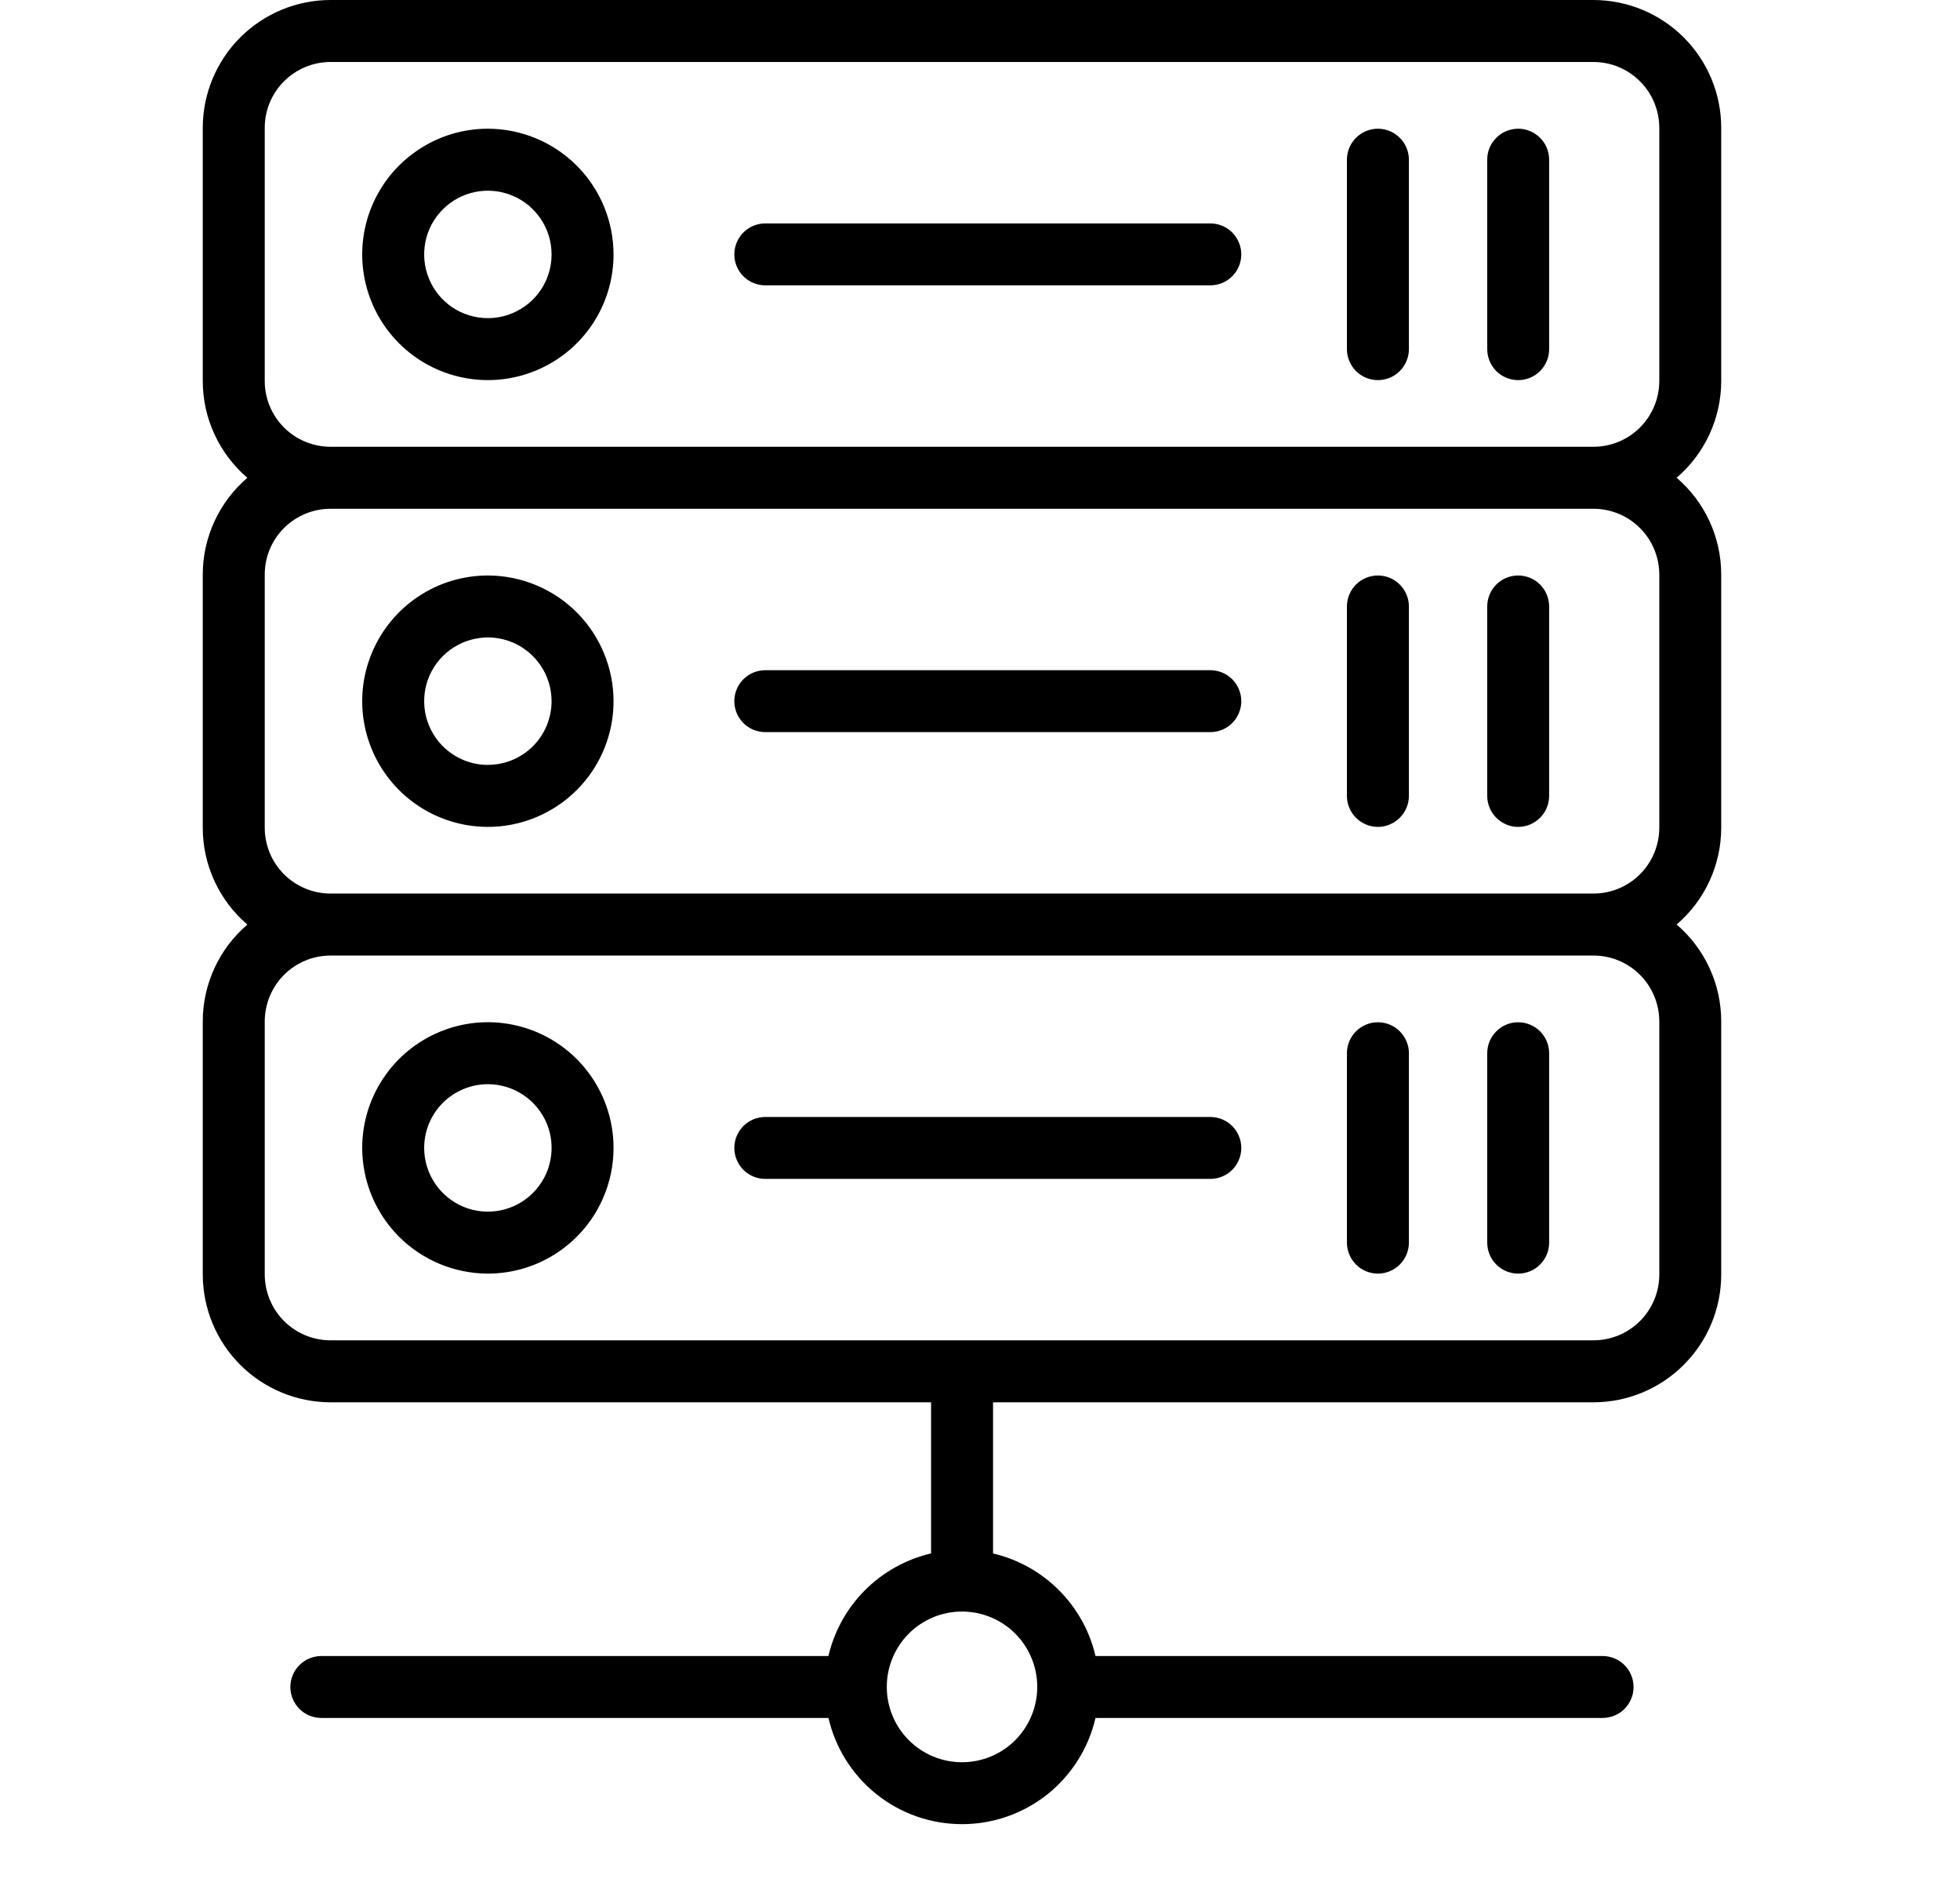
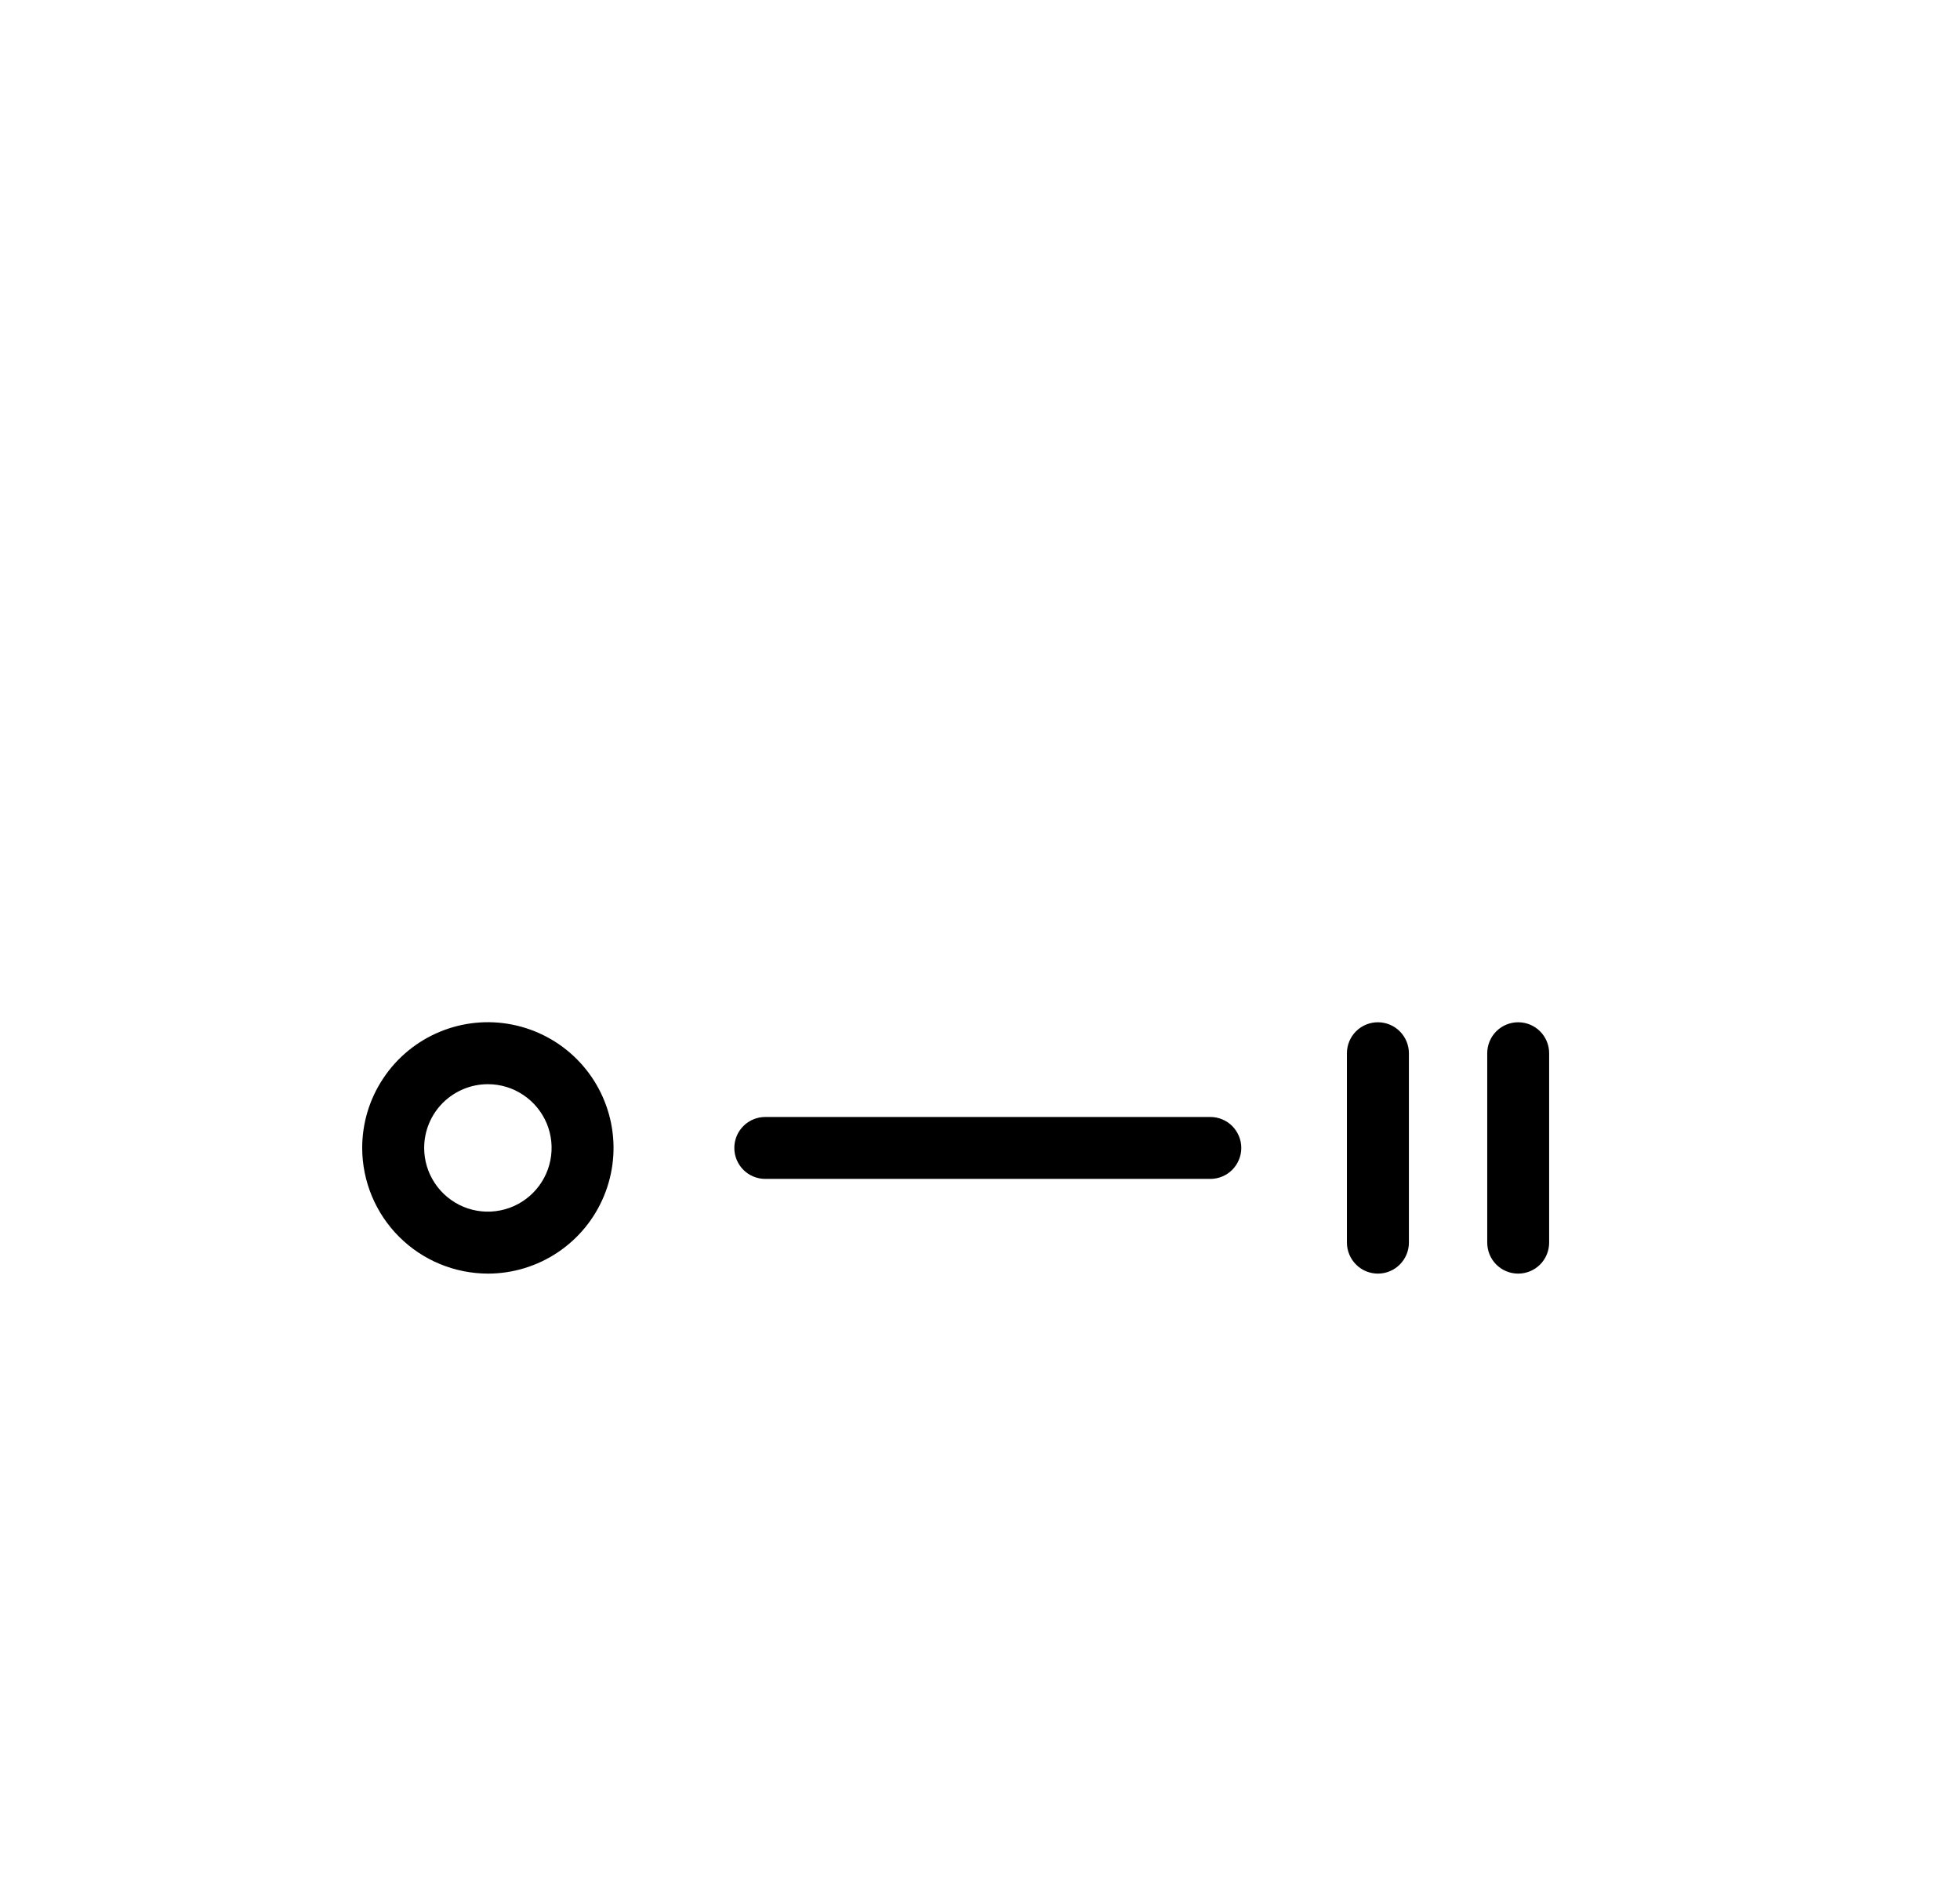
<svg xmlns="http://www.w3.org/2000/svg" width="29" height="28" viewBox="0 0 29 28" fill="none">
-   <path d="M7.219 1.904C6.851 1.904 6.491 2.013 6.186 2.218C5.88 2.422 5.642 2.712 5.501 3.052C5.36 3.392 5.323 3.766 5.395 4.126C5.467 4.487 5.644 4.818 5.904 5.078C6.164 5.338 6.495 5.515 6.856 5.587C7.217 5.659 7.59 5.622 7.93 5.481C8.27 5.341 8.56 5.102 8.765 4.797C8.969 4.491 9.078 4.131 9.078 3.764C9.077 3.271 8.881 2.798 8.533 2.45C8.184 2.101 7.712 1.905 7.219 1.904ZM7.219 4.706C7.032 4.706 6.85 4.651 6.695 4.548C6.54 4.444 6.419 4.297 6.348 4.124C6.276 3.952 6.258 3.763 6.294 3.58C6.33 3.397 6.42 3.229 6.552 3.097C6.684 2.965 6.852 2.875 7.035 2.839C7.218 2.803 7.407 2.821 7.579 2.893C7.752 2.964 7.899 3.085 8.002 3.24C8.106 3.395 8.161 3.577 8.161 3.764C8.161 4.014 8.062 4.253 7.885 4.43C7.708 4.606 7.469 4.706 7.219 4.706V4.706ZM22.463 1.904C22.403 1.904 22.343 1.916 22.288 1.939C22.232 1.962 22.181 1.996 22.139 2.039C22.096 2.081 22.062 2.132 22.039 2.187C22.016 2.243 22.005 2.302 22.005 2.363V5.165C22.005 5.286 22.053 5.403 22.139 5.489C22.225 5.575 22.341 5.623 22.463 5.623C22.584 5.623 22.701 5.575 22.787 5.489C22.873 5.403 22.921 5.286 22.921 5.165V2.363C22.921 2.302 22.909 2.243 22.886 2.187C22.863 2.132 22.83 2.081 22.787 2.039C22.744 1.996 22.694 1.962 22.638 1.939C22.583 1.916 22.523 1.904 22.463 1.904ZM20.387 1.904C20.327 1.904 20.267 1.916 20.212 1.939C20.156 1.962 20.106 1.996 20.063 2.039C20.021 2.081 19.987 2.132 19.964 2.187C19.941 2.243 19.929 2.302 19.929 2.363V5.165C19.929 5.286 19.977 5.403 20.063 5.489C20.149 5.575 20.266 5.623 20.387 5.623C20.509 5.623 20.625 5.575 20.711 5.489C20.797 5.403 20.846 5.286 20.846 5.165V2.363C20.846 2.302 20.834 2.243 20.811 2.187C20.788 2.132 20.754 2.081 20.712 2.039C20.669 1.996 20.618 1.962 20.563 1.939C20.507 1.916 20.448 1.904 20.387 1.904ZM17.907 3.305H11.323C11.202 3.305 11.085 3.353 10.999 3.439C10.913 3.525 10.865 3.642 10.865 3.763C10.865 3.885 10.913 4.001 10.999 4.087C11.085 4.173 11.202 4.221 11.323 4.221H17.907C18.029 4.221 18.146 4.173 18.232 4.087C18.317 4.001 18.366 3.885 18.366 3.763C18.366 3.642 18.317 3.525 18.232 3.439C18.146 3.353 18.029 3.305 17.907 3.305ZM7.219 8.513C6.851 8.513 6.491 8.622 6.186 8.826C5.88 9.031 5.642 9.321 5.501 9.661C5.36 10.001 5.323 10.374 5.395 10.735C5.467 11.096 5.644 11.427 5.904 11.687C6.164 11.947 6.495 12.124 6.856 12.196C7.217 12.268 7.59 12.231 7.93 12.09C8.27 11.949 8.56 11.711 8.765 11.405C8.969 11.1 9.078 10.74 9.078 10.372C9.077 9.879 8.881 9.407 8.533 9.058C8.184 8.71 7.712 8.514 7.219 8.513ZM7.219 11.315C7.032 11.315 6.85 11.26 6.695 11.156C6.54 11.053 6.419 10.905 6.348 10.733C6.276 10.561 6.258 10.371 6.294 10.188C6.33 10.006 6.42 9.838 6.552 9.706C6.684 9.574 6.852 9.484 7.035 9.448C7.218 9.411 7.407 9.43 7.579 9.501C7.752 9.573 7.899 9.694 8.002 9.849C8.106 10.004 8.161 10.186 8.161 10.372C8.161 10.622 8.062 10.862 7.885 11.039C7.708 11.215 7.469 11.314 7.219 11.314V11.315ZM22.463 8.513C22.341 8.513 22.225 8.561 22.139 8.647C22.053 8.733 22.005 8.85 22.005 8.971V11.773C22.005 11.895 22.053 12.011 22.139 12.097C22.225 12.183 22.341 12.232 22.463 12.232C22.584 12.232 22.701 12.183 22.787 12.097C22.873 12.011 22.921 11.895 22.921 11.773V8.971C22.921 8.85 22.873 8.733 22.787 8.647C22.701 8.561 22.584 8.513 22.463 8.513ZM20.387 8.513C20.266 8.513 20.149 8.561 20.063 8.647C19.977 8.733 19.929 8.85 19.929 8.971V11.773C19.929 11.895 19.977 12.011 20.063 12.097C20.149 12.183 20.266 12.232 20.387 12.232C20.509 12.232 20.625 12.183 20.711 12.097C20.797 12.011 20.846 11.895 20.846 11.773V8.971C20.846 8.85 20.797 8.733 20.711 8.647C20.625 8.561 20.509 8.513 20.387 8.513ZM17.907 9.914H11.323C11.202 9.914 11.085 9.962 10.999 10.048C10.913 10.134 10.865 10.251 10.865 10.372C10.865 10.494 10.913 10.61 10.999 10.696C11.085 10.782 11.202 10.83 11.323 10.83H17.907C18.029 10.83 18.146 10.782 18.232 10.696C18.317 10.61 18.366 10.494 18.366 10.372C18.366 10.251 18.317 10.134 18.232 10.048C18.146 9.962 18.029 9.914 17.907 9.914Z" fill="black" />
-   <path d="M4.891 20.744H13.776V22.979C13.407 23.065 13.069 23.253 12.8 23.521C12.532 23.789 12.344 24.127 12.257 24.497H4.755C4.633 24.497 4.516 24.545 4.43 24.631C4.345 24.717 4.296 24.833 4.296 24.955C4.296 25.076 4.345 25.193 4.43 25.279C4.516 25.365 4.633 25.413 4.755 25.413H12.258C12.361 25.86 12.613 26.258 12.972 26.544C13.33 26.829 13.775 26.984 14.234 26.984C14.692 26.984 15.137 26.829 15.496 26.544C15.854 26.258 16.106 25.86 16.209 25.413H23.712C23.833 25.413 23.95 25.365 24.036 25.279C24.122 25.193 24.17 25.076 24.17 24.955C24.17 24.833 24.122 24.717 24.036 24.631C23.95 24.545 23.833 24.497 23.712 24.497H16.209C16.123 24.127 15.935 23.79 15.667 23.522C15.399 23.254 15.062 23.066 14.693 22.98V20.744H23.577C24.078 20.743 24.559 20.544 24.913 20.189C25.268 19.835 25.467 19.354 25.467 18.853V15.108C25.467 14.836 25.408 14.567 25.294 14.32C25.18 14.073 25.014 13.853 24.807 13.676C25.014 13.499 25.18 13.28 25.294 13.032C25.408 12.785 25.467 12.516 25.467 12.244V8.499C25.467 8.227 25.408 7.958 25.294 7.711C25.18 7.464 25.014 7.244 24.807 7.067C25.014 6.89 25.18 6.671 25.294 6.423C25.408 6.176 25.467 5.907 25.467 5.635V1.89C25.467 1.389 25.267 0.909 24.913 0.554C24.559 0.2 24.078 0.001 23.577 0H4.891C4.389 0 3.909 0.2 3.554 0.554C3.2 0.909 3 1.39 3 1.891V5.636C3 5.908 3.059 6.177 3.173 6.424C3.287 6.671 3.453 6.891 3.66 7.068C3.453 7.245 3.287 7.465 3.173 7.712C3.059 7.959 3 8.228 3 8.5V12.245C3 12.517 3.059 12.786 3.173 13.033C3.287 13.28 3.453 13.5 3.66 13.677C3.453 13.854 3.287 14.074 3.173 14.321C3.059 14.568 3 14.837 3 15.109V18.854C3.001 19.355 3.2 19.835 3.555 20.19C3.909 20.544 4.39 20.743 4.891 20.744ZM15.347 24.955C15.347 25.25 15.229 25.533 15.021 25.742C14.812 25.951 14.529 26.068 14.234 26.068C13.939 26.068 13.655 25.951 13.447 25.742C13.238 25.533 13.121 25.25 13.121 24.955V24.952C13.121 24.657 13.238 24.374 13.447 24.165C13.655 23.956 13.939 23.839 14.234 23.839C14.529 23.839 14.812 23.956 15.021 24.165C15.229 24.374 15.347 24.657 15.347 24.952V24.955ZM3.917 5.636V1.891C3.917 1.633 4.019 1.385 4.202 1.203C4.385 1.02 4.632 0.917 4.89 0.917H23.577C23.835 0.917 24.083 1.02 24.265 1.203C24.448 1.385 24.55 1.633 24.551 1.891V5.636C24.55 5.894 24.448 6.141 24.265 6.324C24.083 6.506 23.835 6.609 23.577 6.609H4.891C4.633 6.609 4.385 6.507 4.202 6.324C4.02 6.142 3.917 5.894 3.917 5.636ZM3.917 12.244V8.5C3.917 8.241 4.019 7.994 4.202 7.811C4.385 7.629 4.632 7.526 4.89 7.526H23.577C23.835 7.526 24.083 7.629 24.265 7.811C24.448 7.994 24.55 8.241 24.551 8.5V12.244C24.55 12.502 24.448 12.75 24.265 12.933C24.083 13.115 23.835 13.218 23.577 13.218H4.891C4.633 13.218 4.385 13.115 4.202 12.933C4.02 12.75 3.917 12.503 3.917 12.244ZM23.577 14.135C23.835 14.135 24.083 14.238 24.265 14.42C24.448 14.603 24.55 14.851 24.551 15.109V18.853C24.551 19.111 24.448 19.359 24.265 19.542C24.083 19.724 23.835 19.827 23.577 19.827H4.891C4.633 19.827 4.385 19.724 4.203 19.542C4.02 19.359 3.918 19.111 3.917 18.853V15.109C3.918 14.851 4.02 14.603 4.203 14.42C4.385 14.238 4.633 14.135 4.891 14.135H23.577Z" fill="black" />
  <path d="M7.219 18.84C7.586 18.84 7.946 18.731 8.252 18.526C8.557 18.322 8.796 18.032 8.936 17.692C9.077 17.352 9.114 16.979 9.042 16.618C8.97 16.257 8.793 15.926 8.533 15.666C8.273 15.406 7.942 15.229 7.581 15.157C7.221 15.085 6.847 15.122 6.507 15.263C6.167 15.404 5.877 15.642 5.673 15.948C5.468 16.253 5.359 16.613 5.359 16.981C5.36 17.474 5.556 17.946 5.905 18.295C6.253 18.643 6.726 18.839 7.219 18.84ZM7.219 16.038C7.405 16.038 7.587 16.093 7.742 16.197C7.897 16.3 8.018 16.448 8.09 16.62C8.161 16.792 8.18 16.982 8.143 17.165C8.107 17.347 8.017 17.515 7.885 17.647C7.753 17.779 7.585 17.869 7.403 17.905C7.22 17.942 7.03 17.923 6.858 17.852C6.686 17.78 6.538 17.659 6.435 17.504C6.331 17.349 6.276 17.167 6.276 16.981C6.276 16.731 6.375 16.491 6.552 16.314C6.729 16.138 6.969 16.038 7.219 16.038V16.038ZM22.463 18.84C22.584 18.84 22.701 18.792 22.787 18.706C22.873 18.62 22.921 18.503 22.921 18.382V15.58C22.921 15.459 22.873 15.342 22.787 15.256C22.701 15.17 22.584 15.122 22.463 15.122C22.341 15.122 22.225 15.17 22.139 15.256C22.053 15.342 22.005 15.459 22.005 15.58V18.382C22.005 18.503 22.053 18.62 22.139 18.706C22.225 18.792 22.341 18.84 22.463 18.84ZM20.387 18.84C20.509 18.84 20.625 18.792 20.711 18.706C20.797 18.62 20.846 18.503 20.846 18.382V15.58C20.846 15.459 20.797 15.342 20.711 15.256C20.625 15.17 20.509 15.122 20.387 15.122C20.266 15.122 20.149 15.17 20.063 15.256C19.977 15.342 19.929 15.459 19.929 15.58V18.382C19.929 18.503 19.978 18.62 20.064 18.706C20.149 18.792 20.266 18.84 20.387 18.84ZM11.323 17.439H17.907C18.029 17.439 18.146 17.391 18.232 17.305C18.317 17.219 18.366 17.102 18.366 16.981C18.366 16.859 18.317 16.743 18.232 16.657C18.146 16.571 18.029 16.523 17.907 16.523H11.323C11.202 16.523 11.085 16.571 10.999 16.657C10.913 16.743 10.865 16.859 10.865 16.981C10.865 17.102 10.913 17.219 10.999 17.305C11.085 17.391 11.202 17.439 11.323 17.439Z" fill="black" />
</svg>